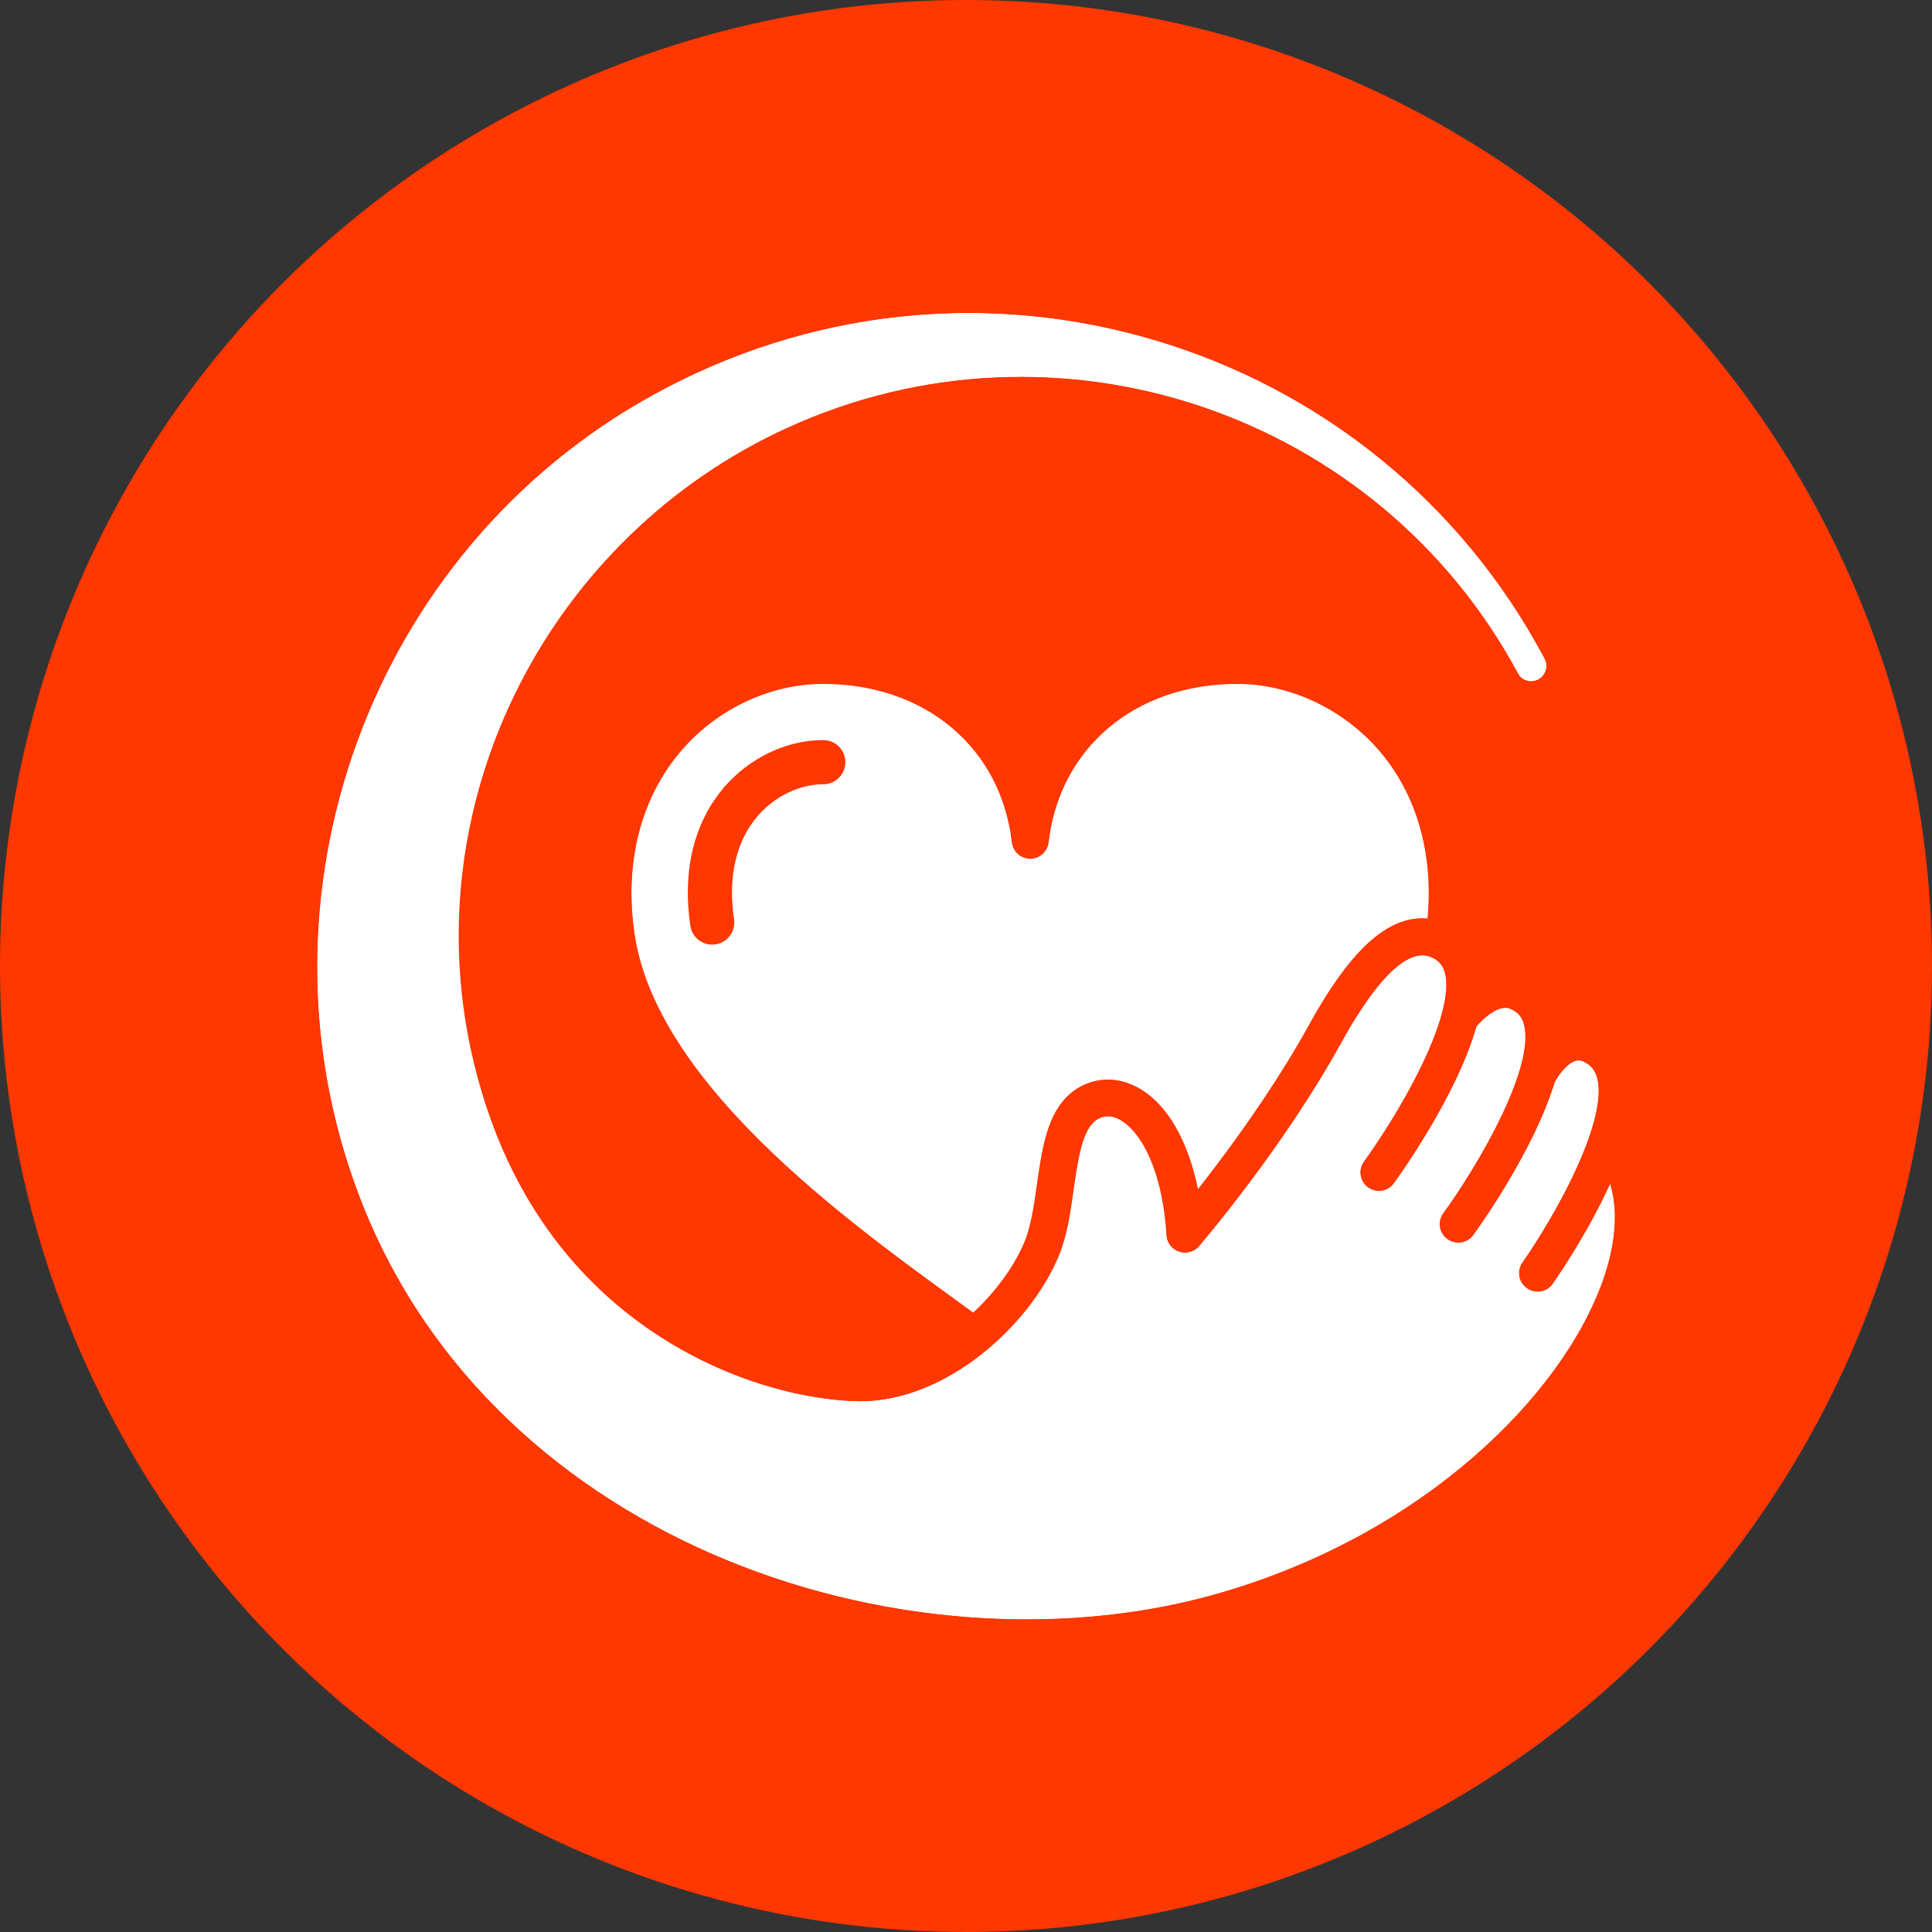
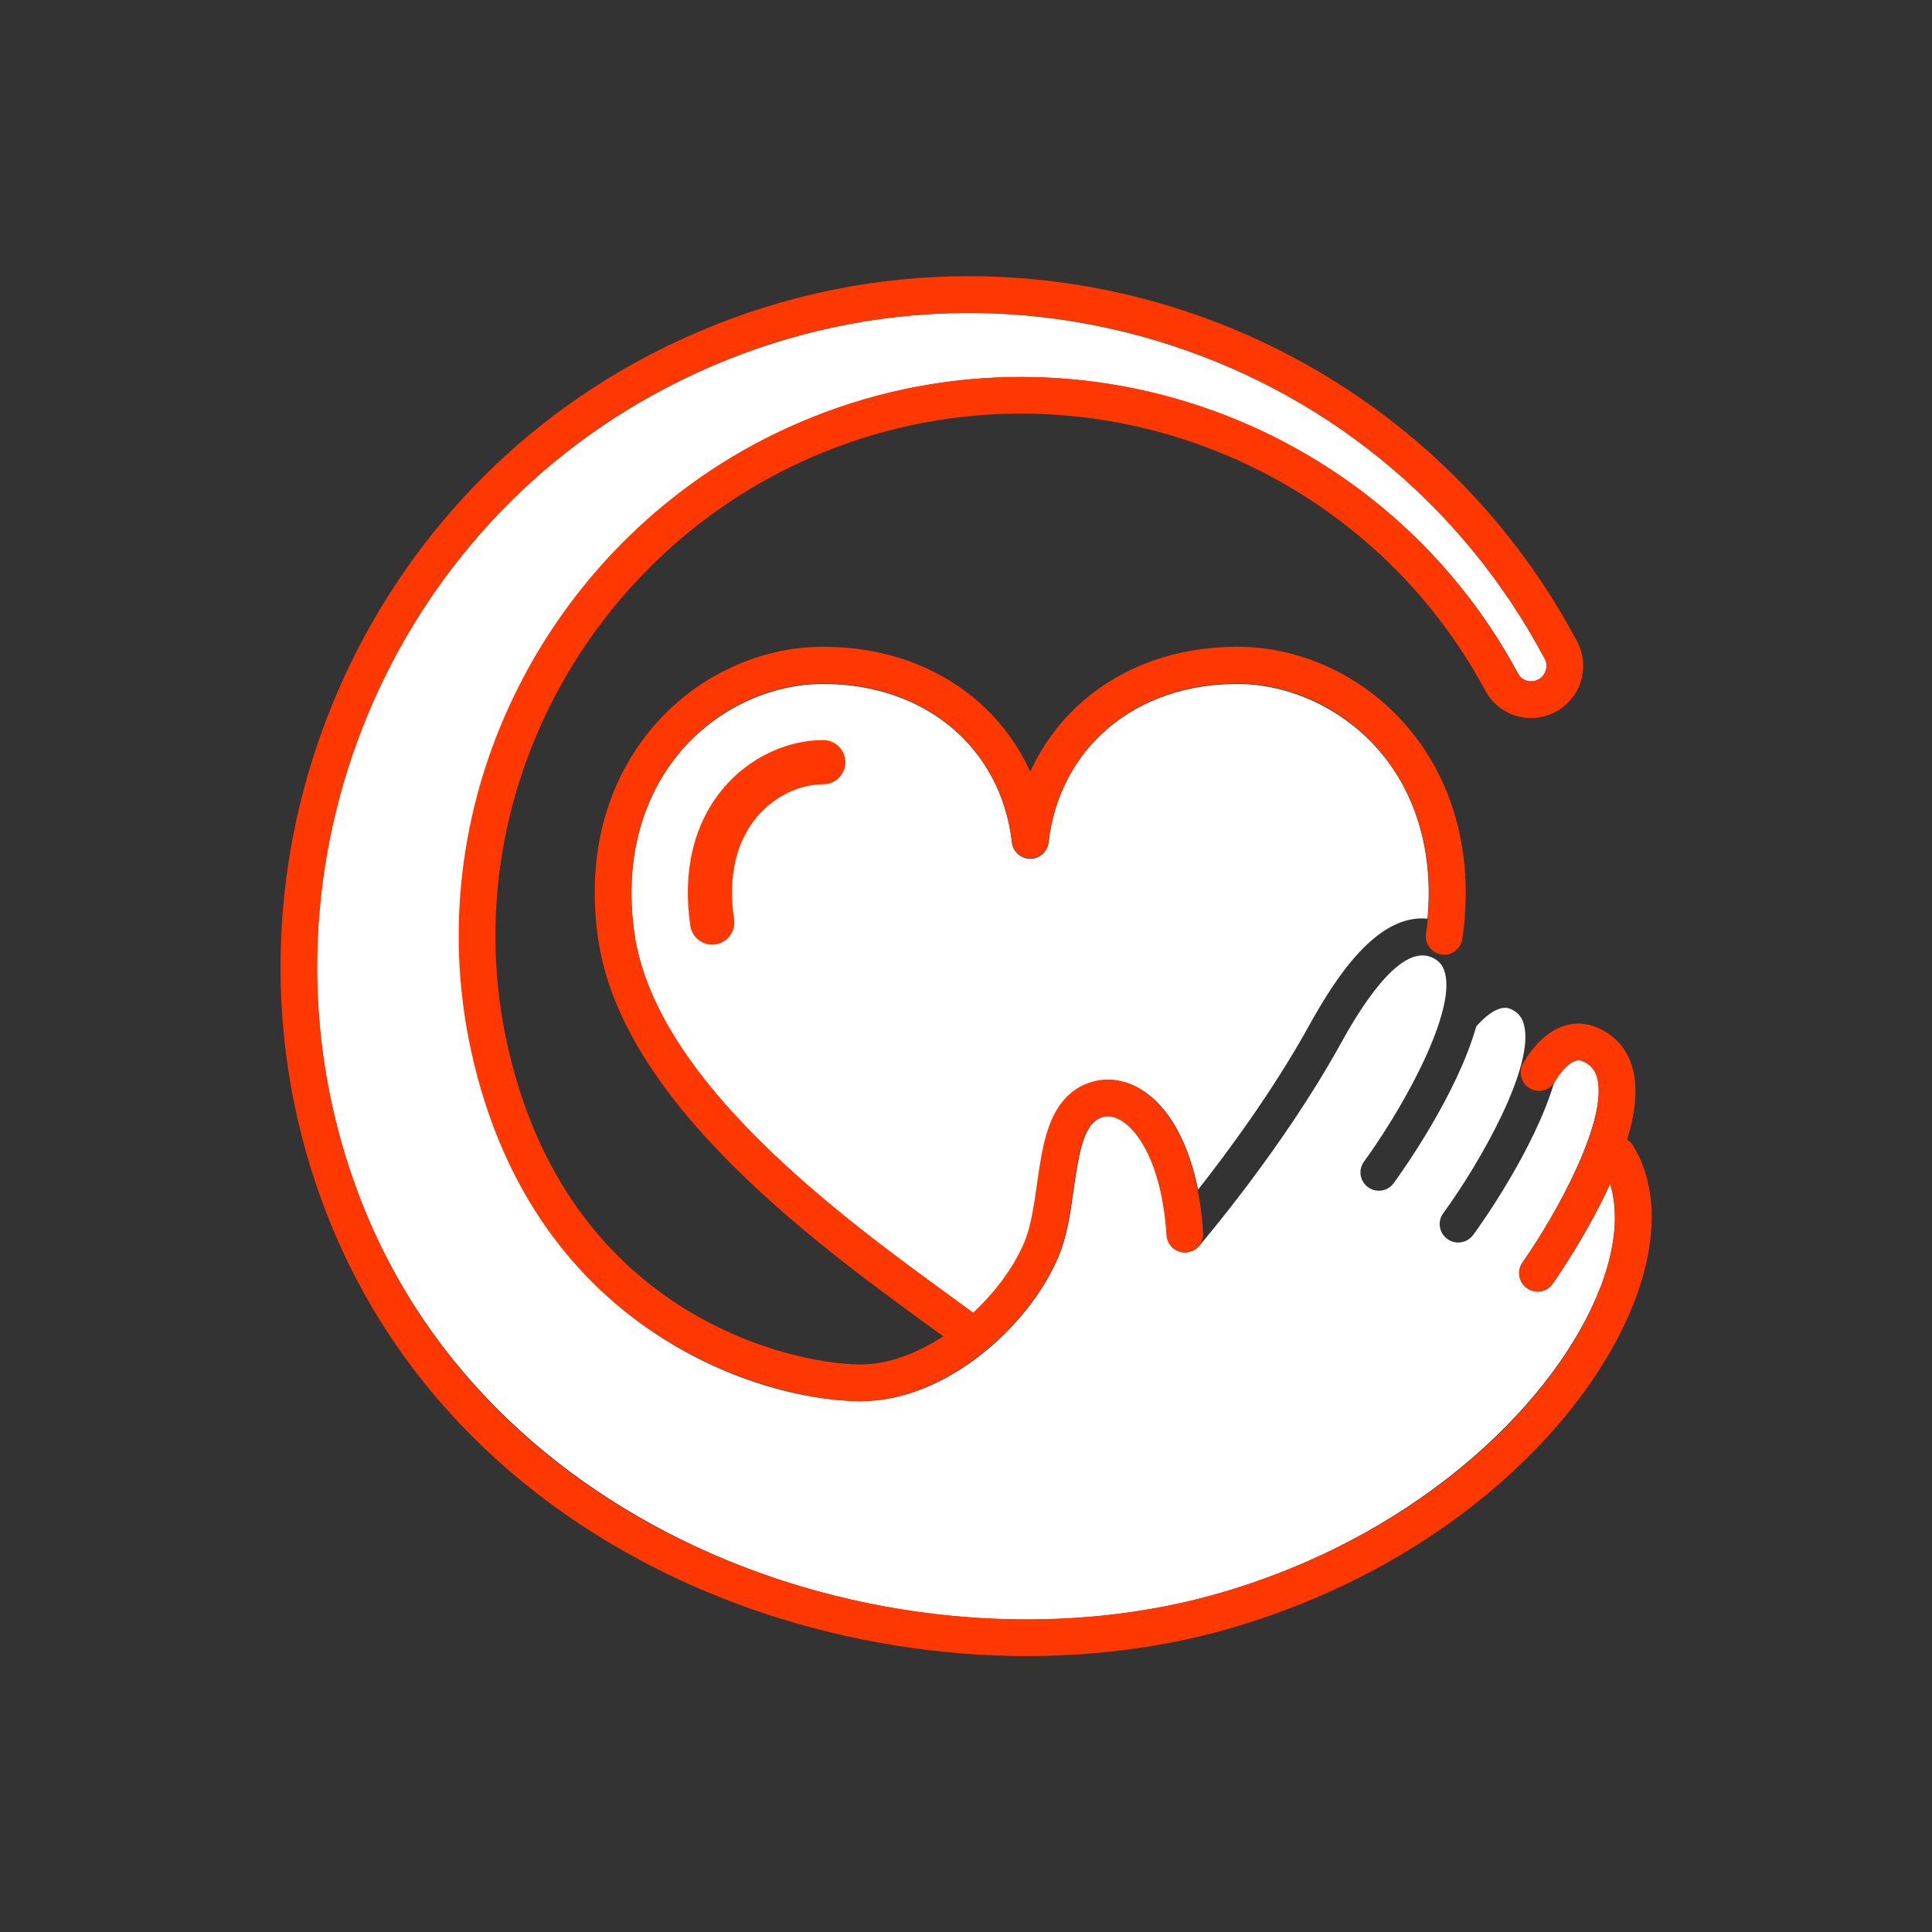
<svg xmlns="http://www.w3.org/2000/svg" id="svg" width="80" height="80" viewBox="0 0 80 80">
  <rect x="0" y="0" width="80" height="80" fill="#333333" stroke="none" />
  <defs>
    <style>.cls-1{fill:#fff;}.cls-2{fill:#ff3700;}.cls-3{stroke-width:1.83px;}.cls-3,.cls-4{fill:none;stroke:#ff3700;stroke-linecap:round;stroke-linejoin:round;}.cls-4{stroke-width:1.52px;}</style>
  </defs>
-   <circle class="cls-2" cx="40" cy="40" r="40" />
  <g>
    <path class="cls-1" d="m39.57,53.83c-4.64-3.37-12.41-9.01-13.3-15.16-.43-2.96.27-5.66,1.96-7.61,1.49-1.72,3.68-2.74,5.86-2.74,4.22,0,7.36,2.64,7.81,6.56.04.38.37.68.76.68s.71-.29.76-.68c.45-3.92,3.59-6.56,7.81-6.56,2.18,0,4.37,1.03,5.86,2.74,1.57,1.81,2.27,4.27,2.02,6.98-2.07-.2-3.76,2.36-4.9,4.42-1.49,2.7-3.41,5.29-4.6,6.8-.37-1.82-1.1-3.23-2.11-3.98-.66-.49-1.41-.67-2.11-.51-1.88.43-2.17,2.47-2.42,4.27-.12.86-.25,1.74-.52,2.4-.42,1-1.19,2.05-2.14,2.93l-.72-.52Z" />
    <path class="cls-1" d="m66.26,53.32c-1.72,4.49-7.22,10.13-15.63,12.61-12.77,3.76-30.17-1.9-35.72-16.31-4.81-12.48.4-26.78,12.1-33.25,6.42-3.55,13.8-4.36,20.79-2.29,7,2.08,12.74,6.76,16.16,13.19.09.16.1.34.04.51-.06.17-.17.3-.33.37-.3.14-.66.03-.81-.26-5.81-10.81-19.11-15.28-30.27-10.16-9.85,4.51-15.34,15.36-13.06,25.78,2.48,11.33,11.58,14.45,16.04,14.51.03,0,.06,0,.08,0,3.52,0,6.98-3.11,8.19-6.01.35-.84.49-1.82.62-2.77.25-1.74.46-2.82,1.26-3,.33-.08.65.09.86.25.95.71,1.6,2.45,1.74,4.66,0,0,0,0,0,0,.01.2.1.39.26.53.07.06.16.11.25.14,0,0,0,0,0,0,.08.03.16.04.25.04,0,0,.02,0,.02,0,0,0,.02,0,.03,0,.06,0,.11-.03.16-.04.04-.01.08-.01.11-.03.1-.05.18-.11.25-.19,0,0,0,0,0,0,.14-.17,3.5-4.09,5.88-8.41,1.05-1.91,2.55-4.07,3.75-3.55.3.13.47.33.55.64.12.43.06,1.01-.12,1.67,0,0,0,0,0,0-.52,1.94-2.08,4.57-3.23,6.15-.25.34-.17.82.17,1.06.34.25.82.17,1.06-.17.34-.46,2.62-3.66,3.42-6.49.21-.24.89-.96,1.42-.72.3.13.47.33.55.64.47,1.71-1.8,5.71-3.34,7.82-.25.34-.17.82.17,1.06.13.1.29.15.45.15.24,0,.47-.11.62-.31.33-.45,2.53-3.54,3.36-6.33.01-.02.03-.03.04-.05,0-.01.59-1.05,1.14-.82.31.14.49.34.59.67.48,1.7-1.64,5.61-3.09,7.67-.24.34-.16.82.19,1.06.13.09.29.14.44.14.24,0,.48-.11.62-.32.23-.33,1.46-2.11,2.38-4.14.36,1.16.23,2.64-.4,4.29Z" />
    <g>
      <path class="cls-4" d="m63.73,44.41s.88-1.7,2.12-1.16c3.43,1.5-2.18,9.47-2.18,9.47" />
-       <path class="cls-4" d="m49.07,51.1s3.42-3.98,5.79-8.28c1.99-3.61,3.49-4.42,4.72-3.88,3.43,1.5-2.48,9.61-2.48,9.61" />
-       <path class="cls-4" d="m60.46,42.13s1.18-1.59,2.41-1.05c3.43,1.5-2.48,9.61-2.48,9.61" />
      <path class="cls-4" d="m66.97,47.83c2.82,4.57-3.5,15.11-16.12,18.83-12.72,3.75-30.8-1.59-36.65-16.77-4.93-12.81.43-27.55,12.44-34.19,13.79-7.63,30.8-2.31,37.99,11.21.38.71.09,1.59-.64,1.93h0c-.66.31-1.46.06-1.81-.59-5.6-10.43-18.41-14.81-29.29-9.83-9.46,4.34-14.86,14.76-12.64,24.93,2.55,11.66,12.15,13.87,15.31,13.91,3.16.04,6.44-2.85,7.56-5.54.89-2.15.31-5.74,2.41-6.22,1.43-.33,3.27,1.47,3.53,5.6" />
      <g>
        <path class="cls-4" d="m40,55.08c-4.52-3.31-13.48-9.41-14.48-16.31-1.01-6.94,3.84-11.23,8.57-11.23s8.09,3.06,8.57,7.24c.48-4.17,3.84-7.24,8.57-7.24s9.57,4.28,8.57,11.23" />
        <path class="cls-3" d="m29.49,38.2c-.3-2.03.12-3.77,1.2-5.02.88-1.01,2.15-1.62,3.4-1.62" />
      </g>
    </g>
  </g>
</svg>